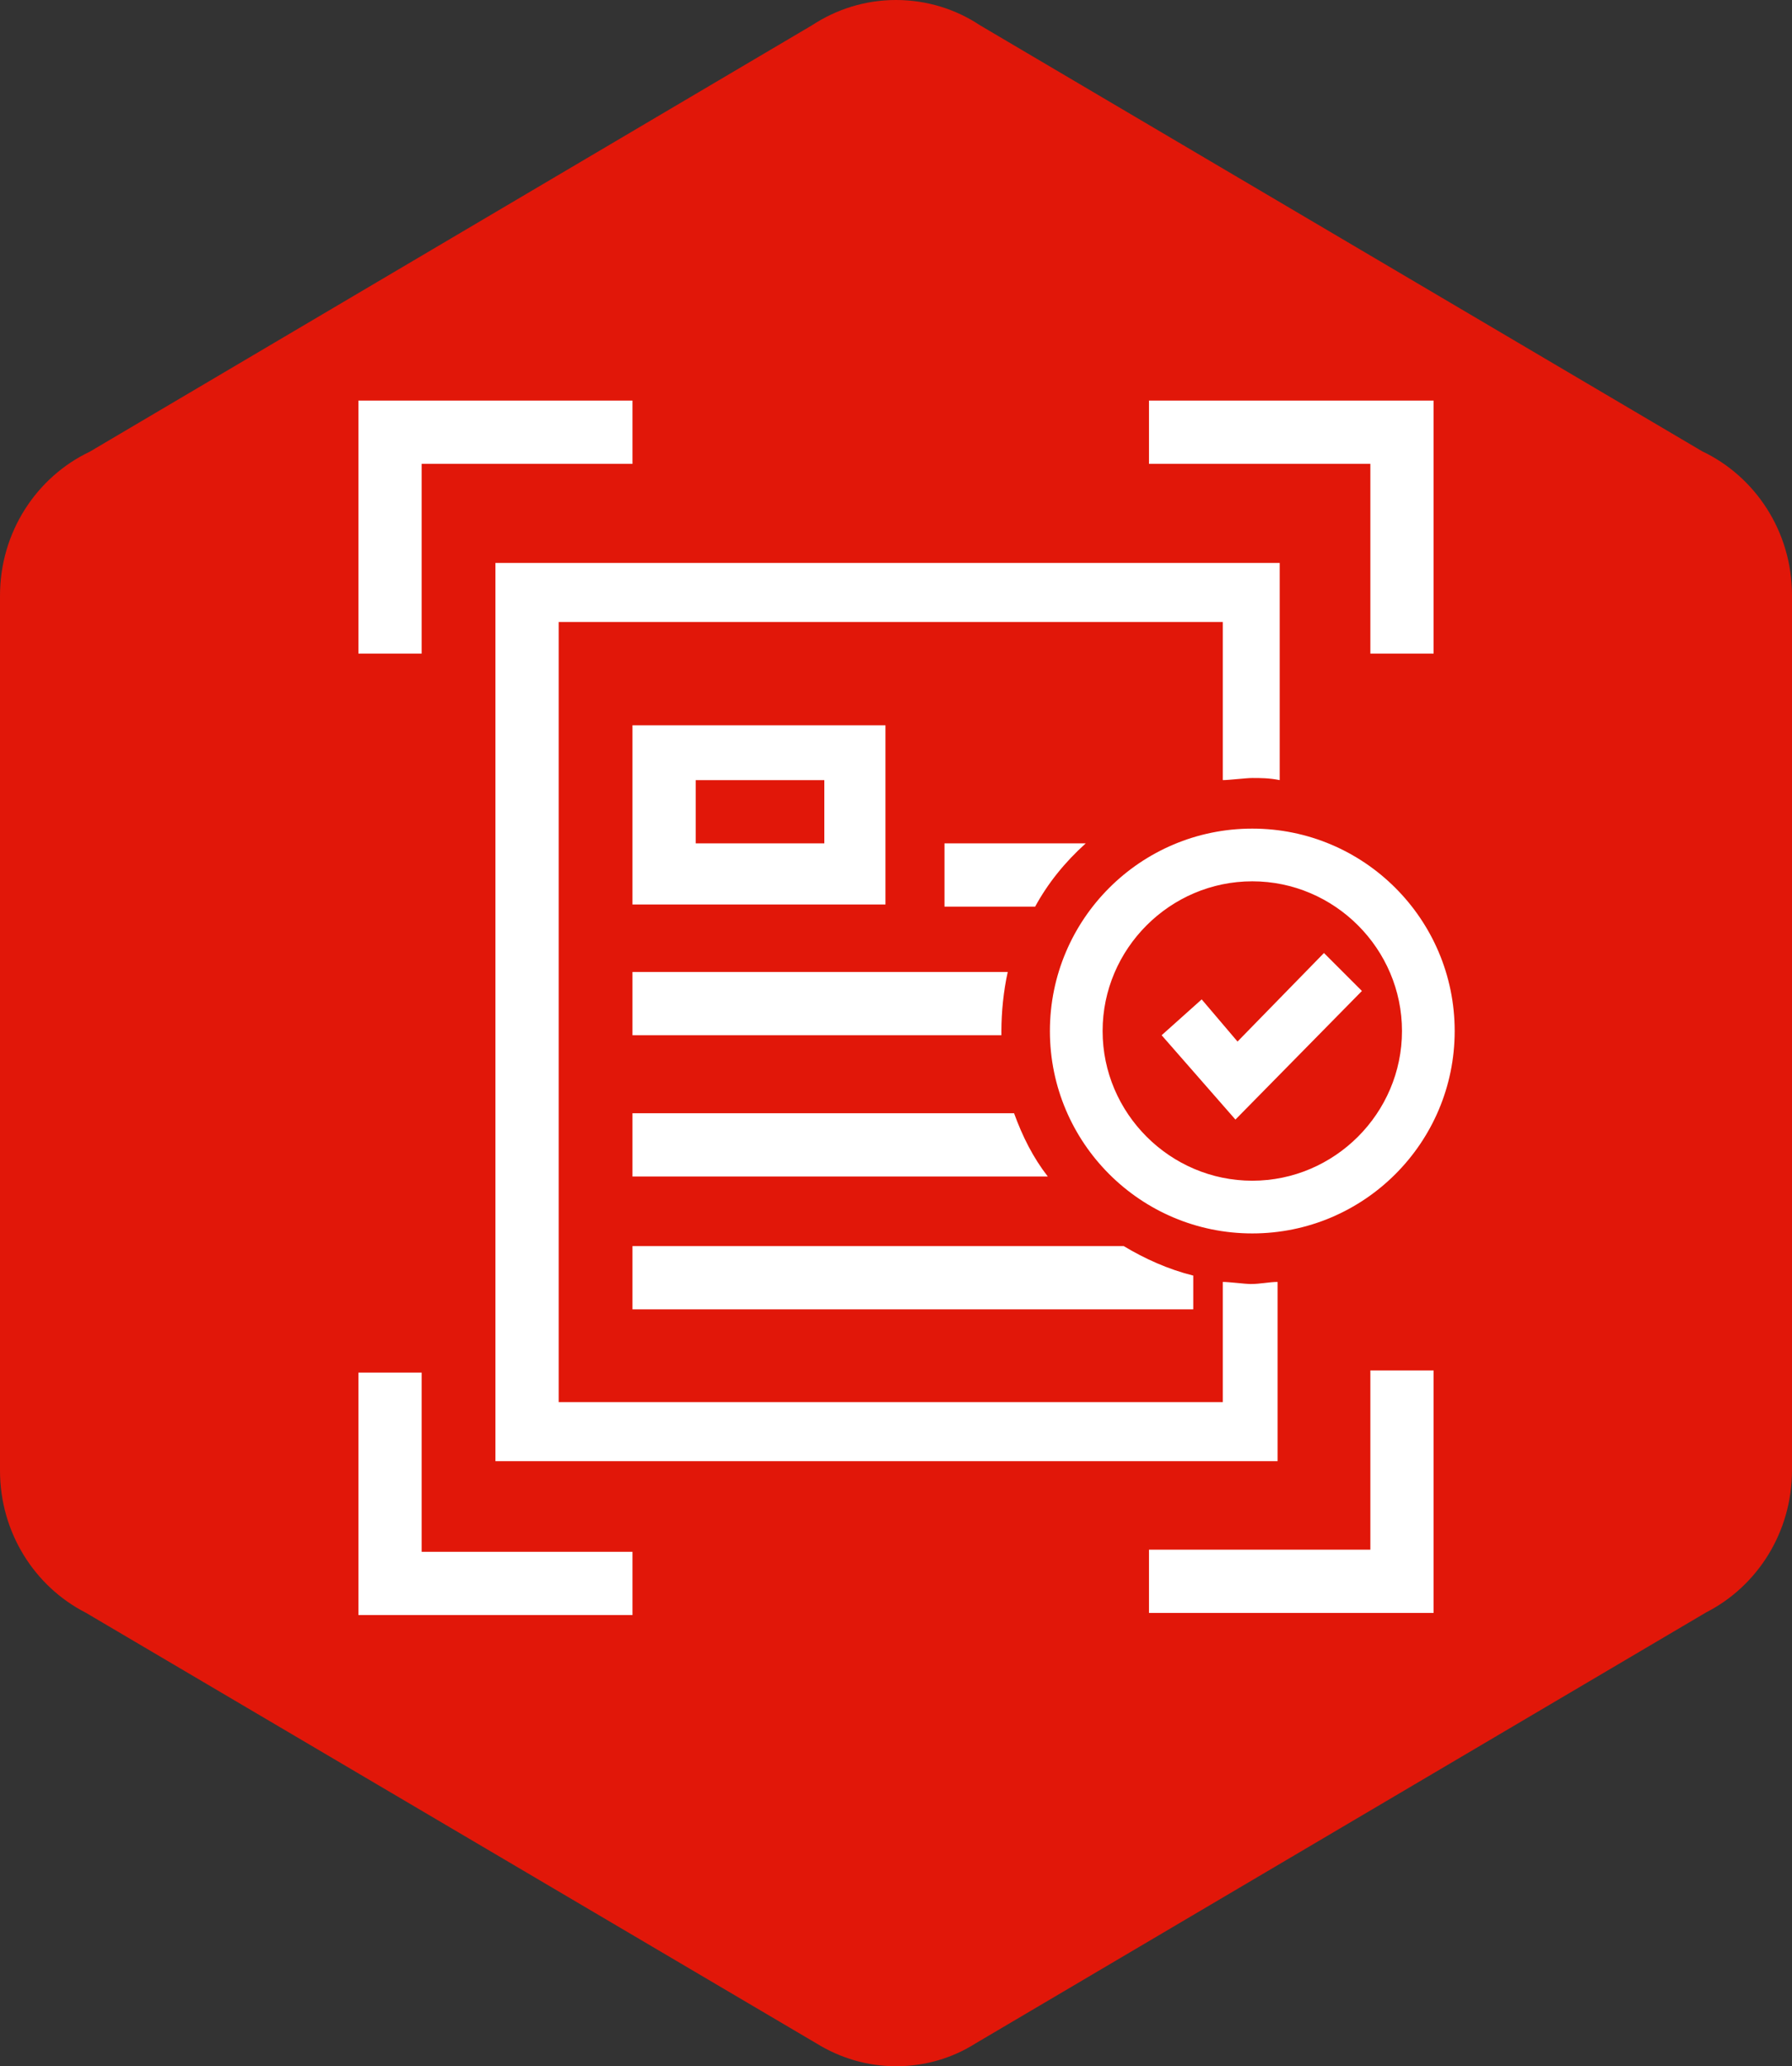
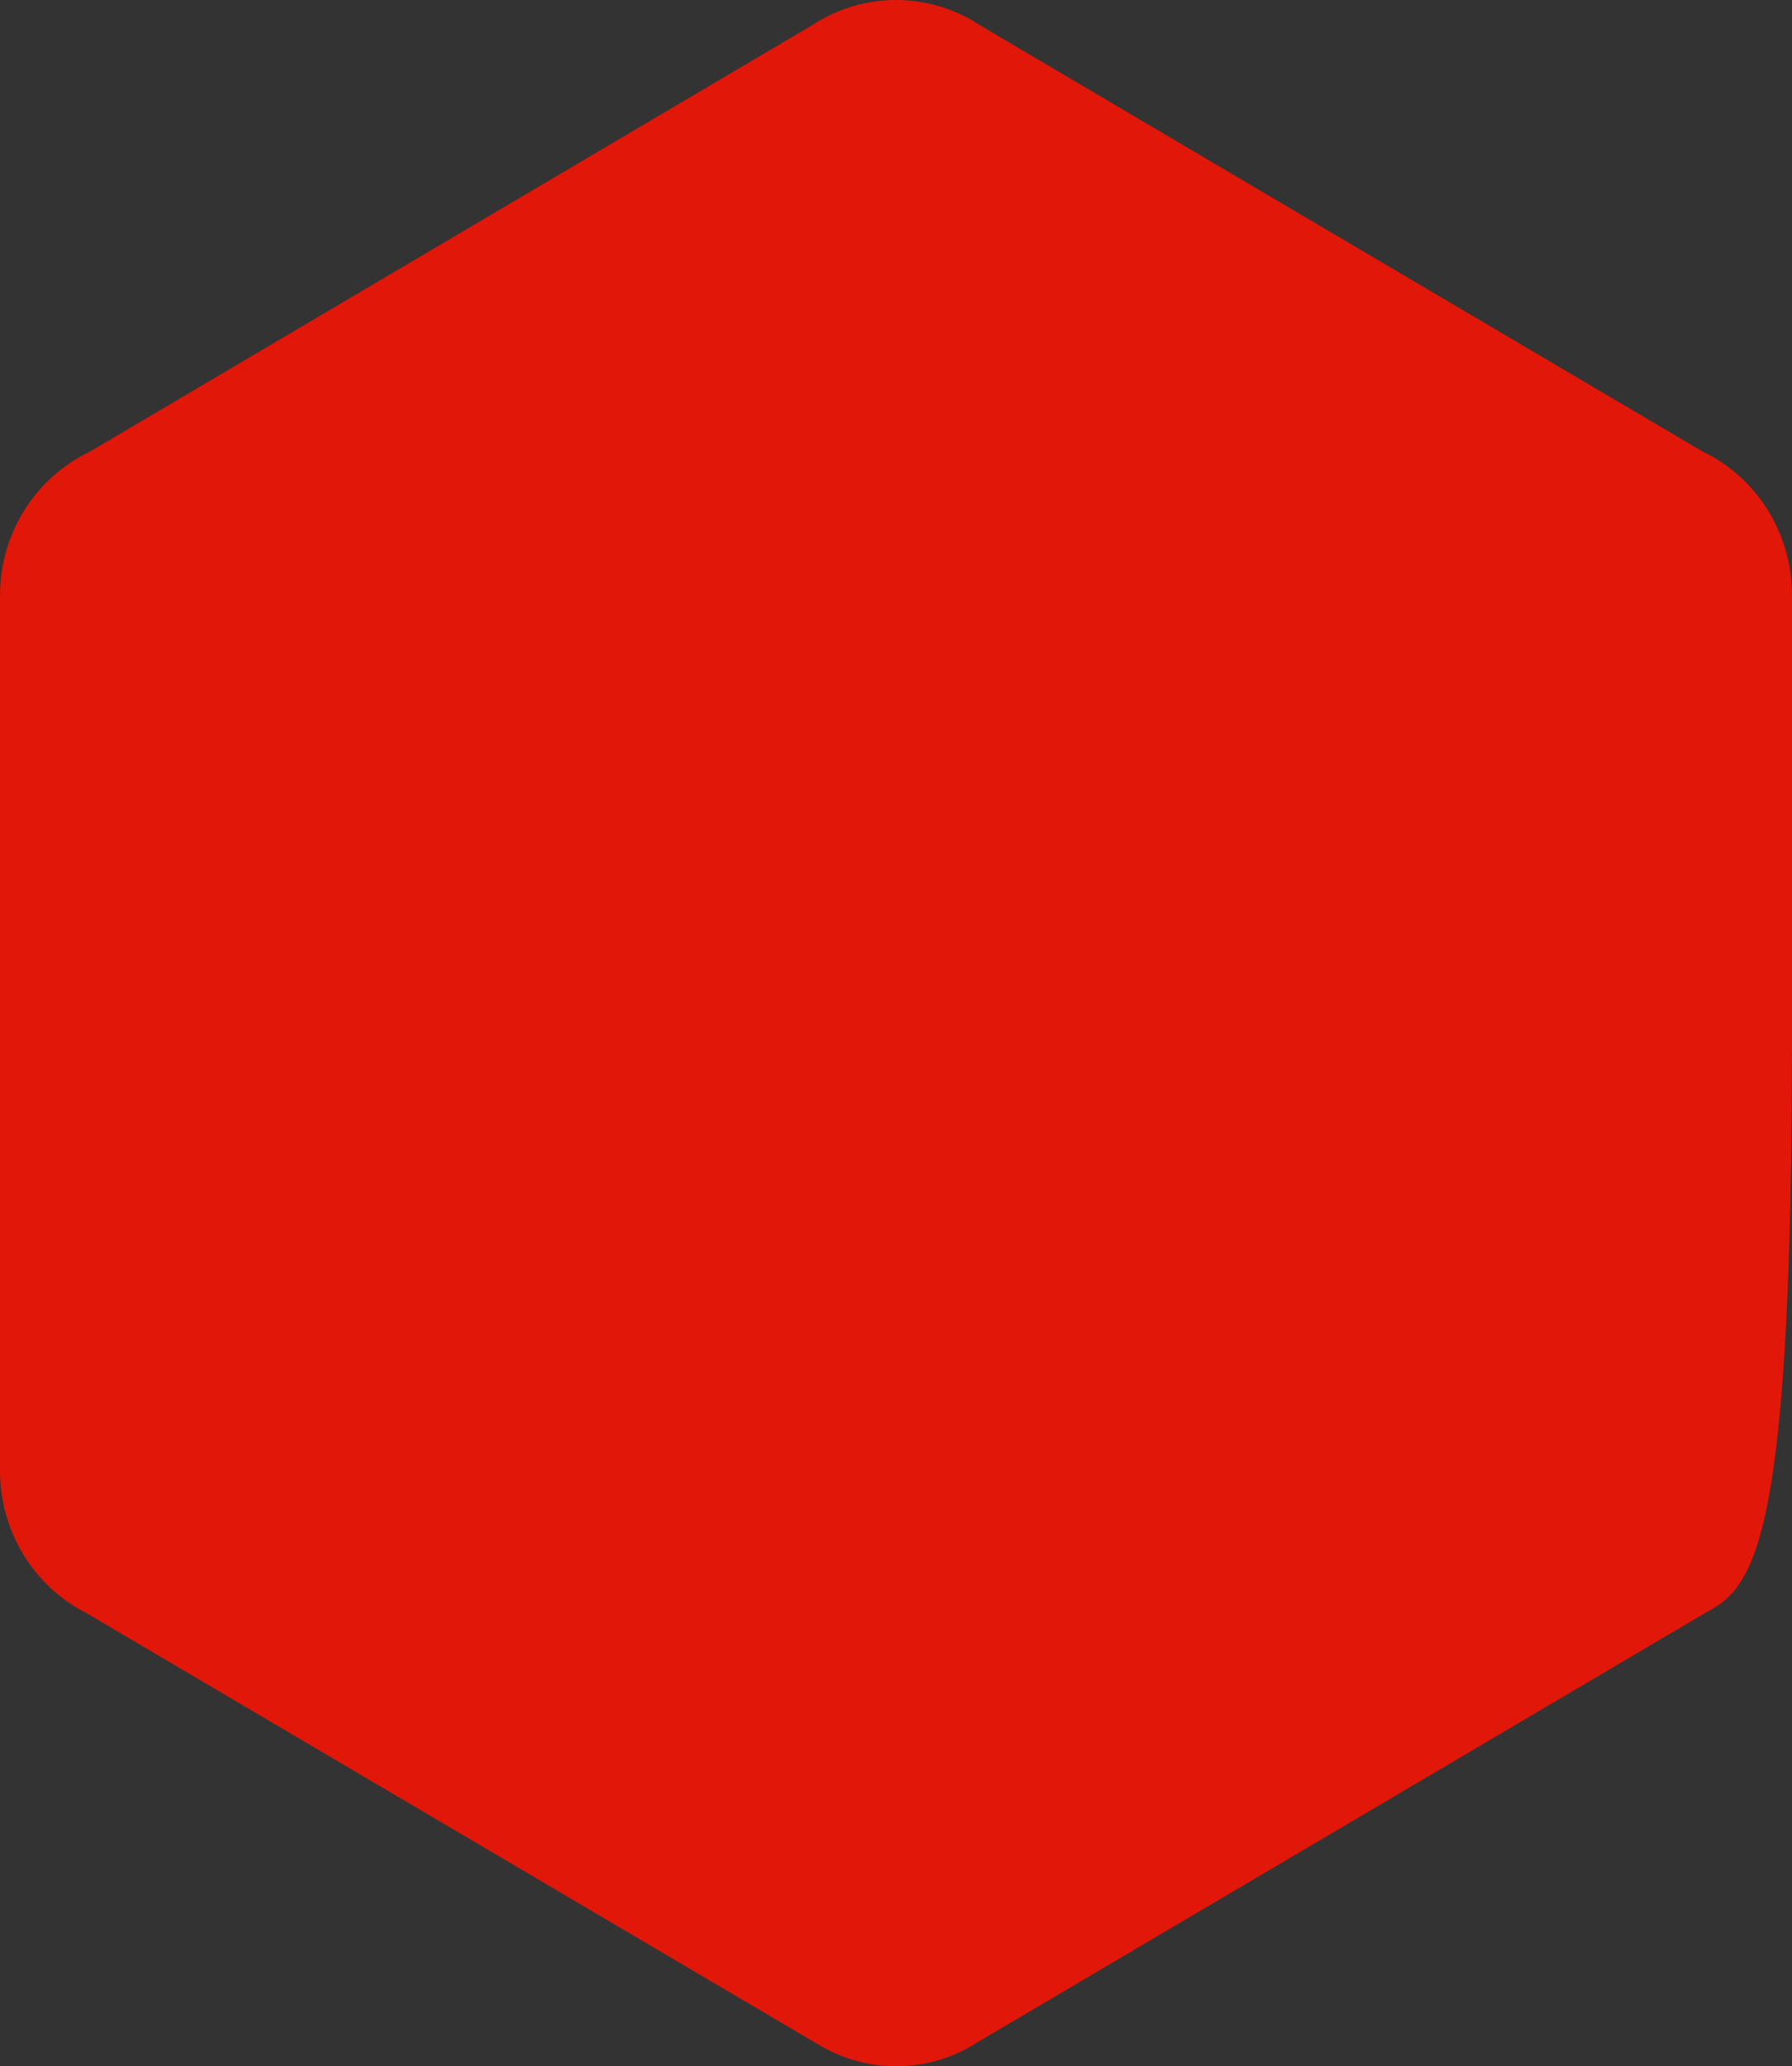
<svg xmlns="http://www.w3.org/2000/svg" width="85" height="98" viewBox="0 0 85 98" fill="none">
  <rect x="0" y="0" width="85" height="98" fill="#333333" stroke="none" />
-   <path d="M42.5 98C41.121 98 39.829 97.595 38.743 96.926L4.067 76.488C1.655 75.256 0 72.703 0 69.746V49.009V28.254C0 25.226 1.741 22.621 4.257 21.424L38.519 1.197C39.674 0.44 41.035 0 42.5 0C43.965 0 45.344 0.44 46.481 1.197L80.743 21.406C83.259 22.603 85 25.209 85 28.236V48.991V69.728C85 72.686 83.346 75.238 80.933 76.471L46.257 96.926C45.171 97.613 43.879 98 42.5 98Z" fill="#E11709" />
-   <path d="M30 73.6V76.6H20H17V73.6V65.1H20V73.6H30ZM65 65V73.5H54.5V76.5H65H68V73.5V65H65ZM30 22V19H20H17V22V31H20V22H30ZM68 31V22V19H65H54.5V22H65V31H68ZM58 60.8V66.5H26.5V29.5H58V37C58.3 37 59.1 36.9 59.4 36.9C59.8 36.9 60.2 36.9 60.7 37V26.7H23.5V69.3H60.6V60.8C60.2 60.8 59.8 60.9 59.3 60.9C59.1 60.9 58.3 60.8 58 60.8ZM30 52.8V55.8H49.7C49 54.9 48.5 53.9 48.1 52.8H30ZM47.8 46.1H30V49.1H47.5C47.5 49 47.5 49 47.5 48.9C47.5 48 47.6 47 47.8 46.1ZM51.5 40H44.8V43H49.1C49.7 41.9 50.5 40.9 51.5 40ZM42 42.9H30V42.6V39.9V37.4V34.4H33H39.1H42V42.6V42.9ZM39.1 37H33V40H39.1V37ZM30 59.1V62.1H56.6V60.5C55.4 60.2 54.3 59.7 53.3 59.1H30ZM69 48.9C69 43.6 64.7 39.3 59.4 39.3C54.1 39.3 49.8 43.6 49.8 48.9C49.8 54.2 54.1 58.5 59.4 58.5C64.7 58.5 69 54.2 69 48.9ZM66.5 48.9C66.5 52.8 63.3 56 59.4 56C55.5 56 52.3 52.8 52.3 48.9C52.3 45 55.5 41.8 59.4 41.8C63.3 41.8 66.5 45 66.5 48.9ZM64.6 47L62.8 45.2L58.7 49.4L57 47.4L55.1 49.1L58.6 53.1L64.6 47Z" fill="white" />
+   <path d="M42.5 98C41.121 98 39.829 97.595 38.743 96.926L4.067 76.488C1.655 75.256 0 72.703 0 69.746V49.009V28.254C0 25.226 1.741 22.621 4.257 21.424L38.519 1.197C39.674 0.44 41.035 0 42.5 0C43.965 0 45.344 0.44 46.481 1.197L80.743 21.406C83.259 22.603 85 25.209 85 28.236V48.991C85 72.686 83.346 75.238 80.933 76.471L46.257 96.926C45.171 97.613 43.879 98 42.5 98Z" fill="#E11709" />
</svg>